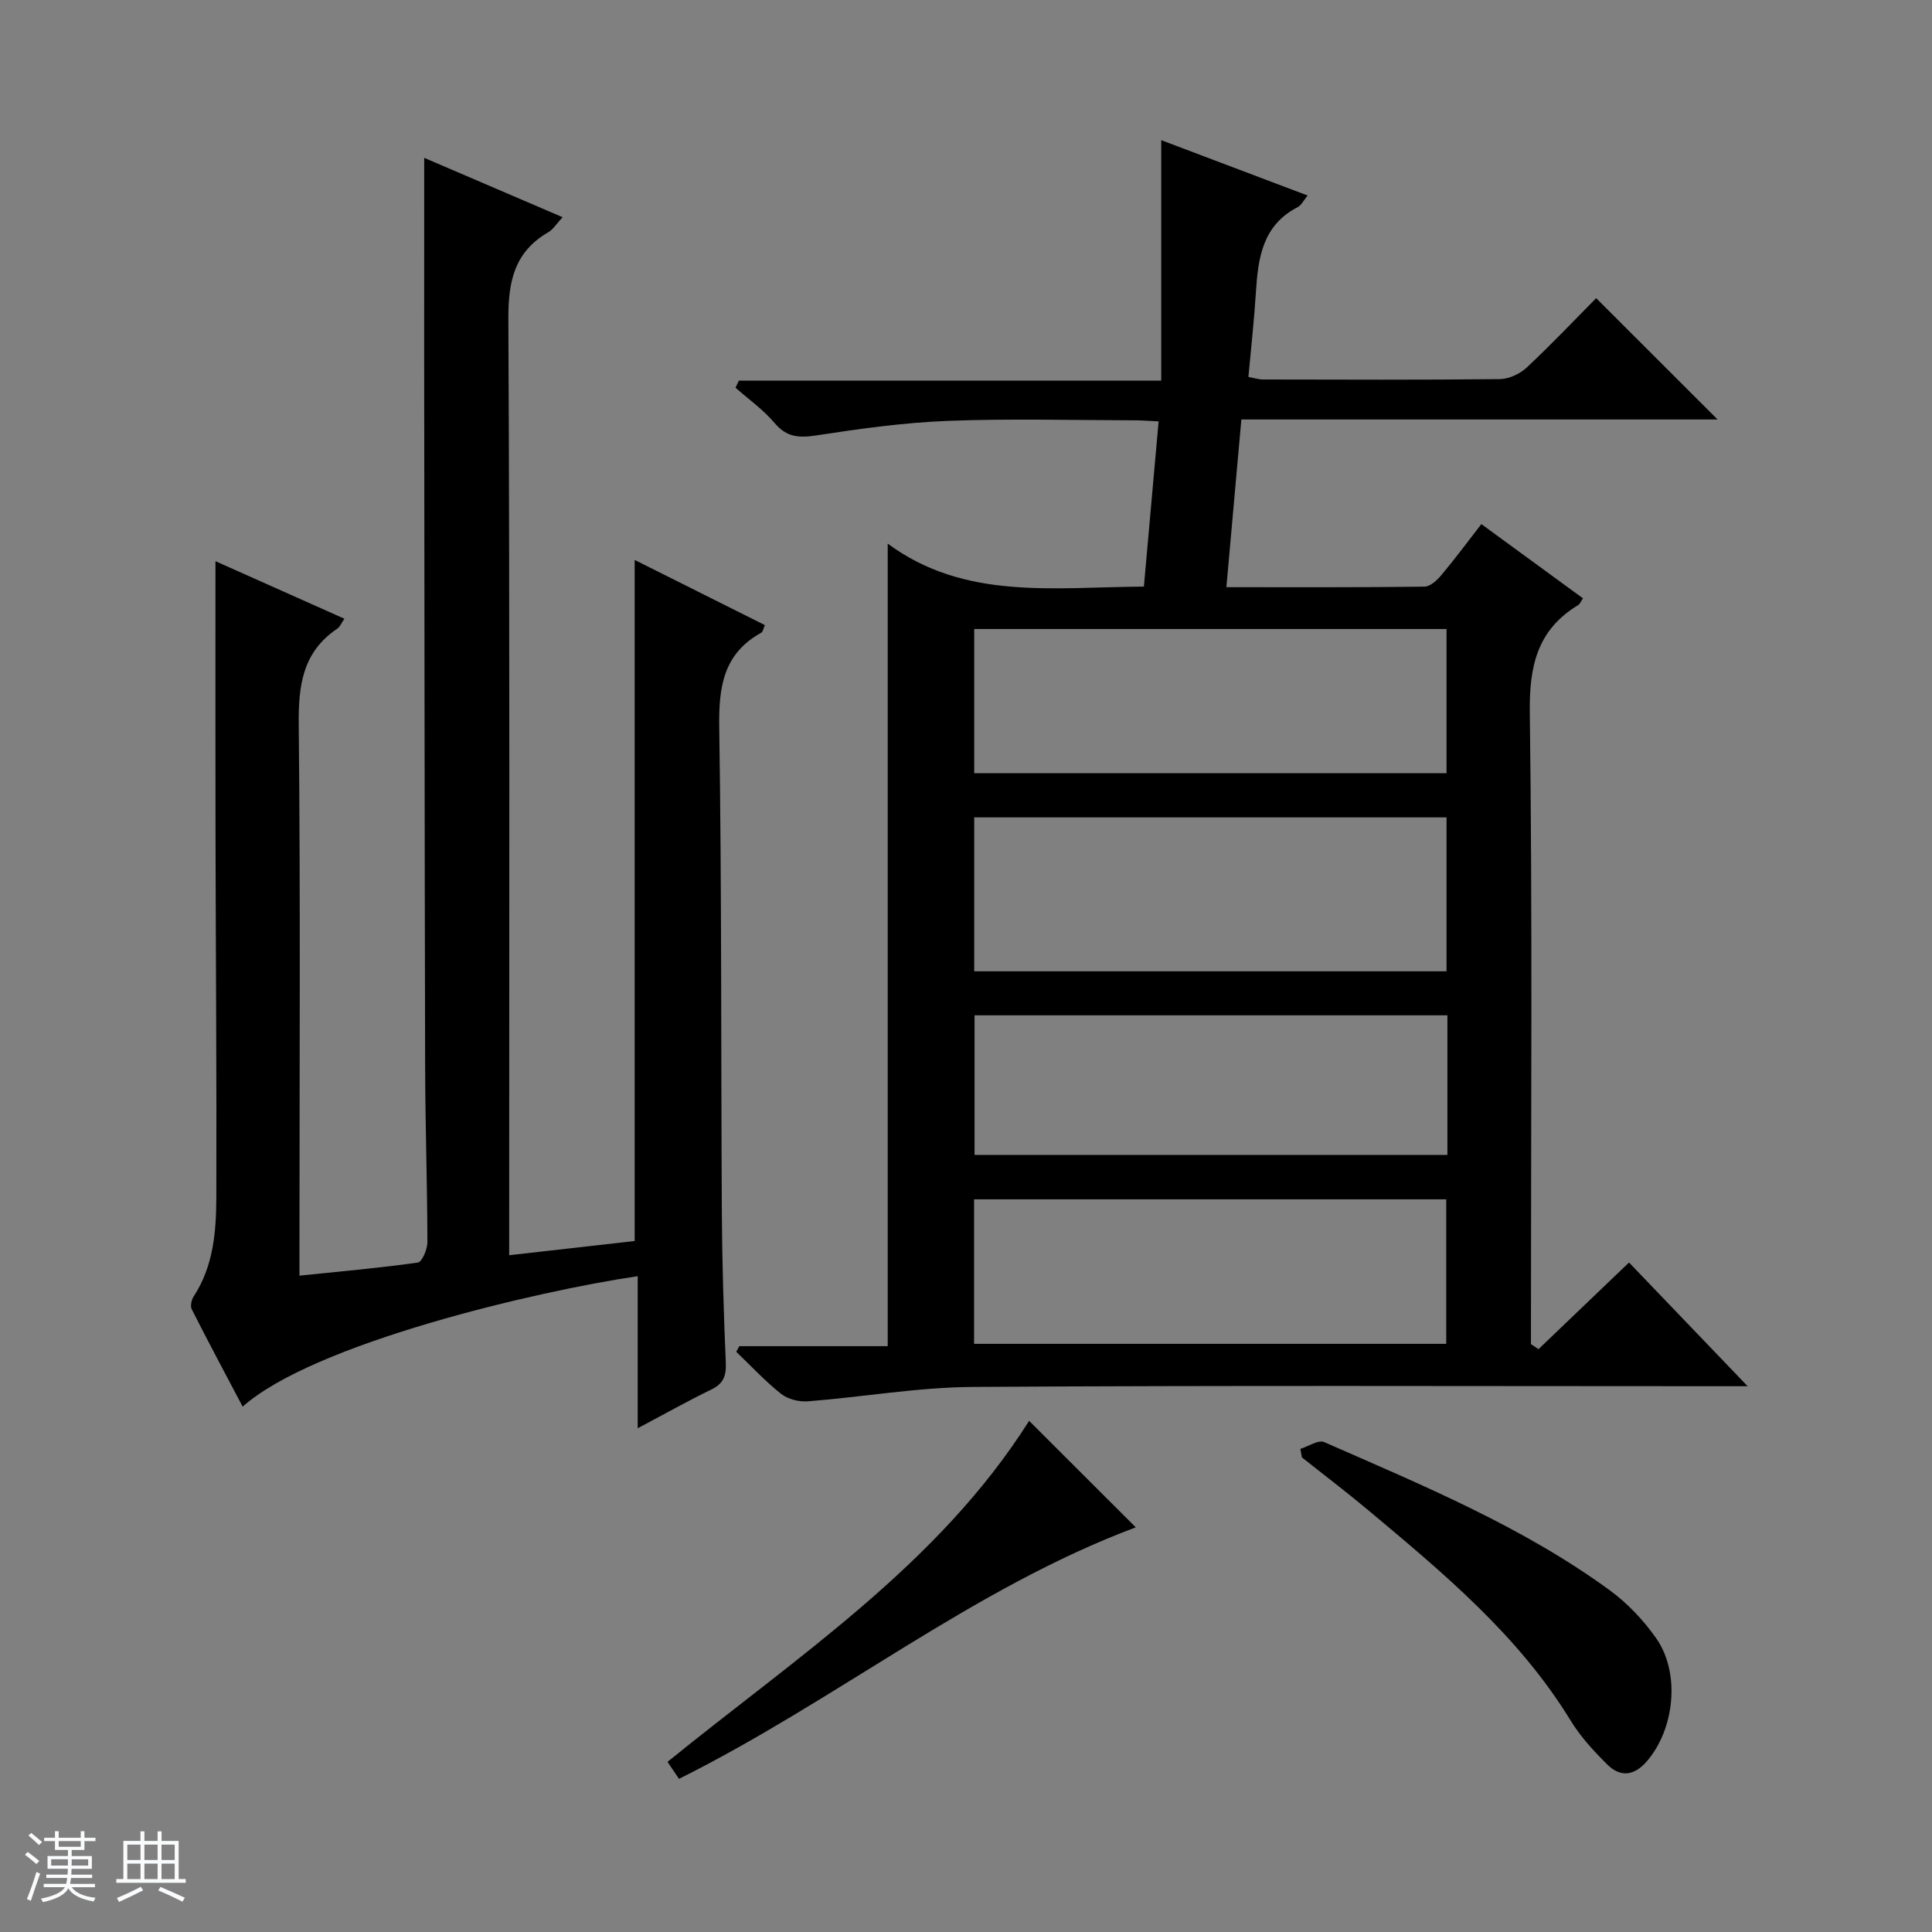
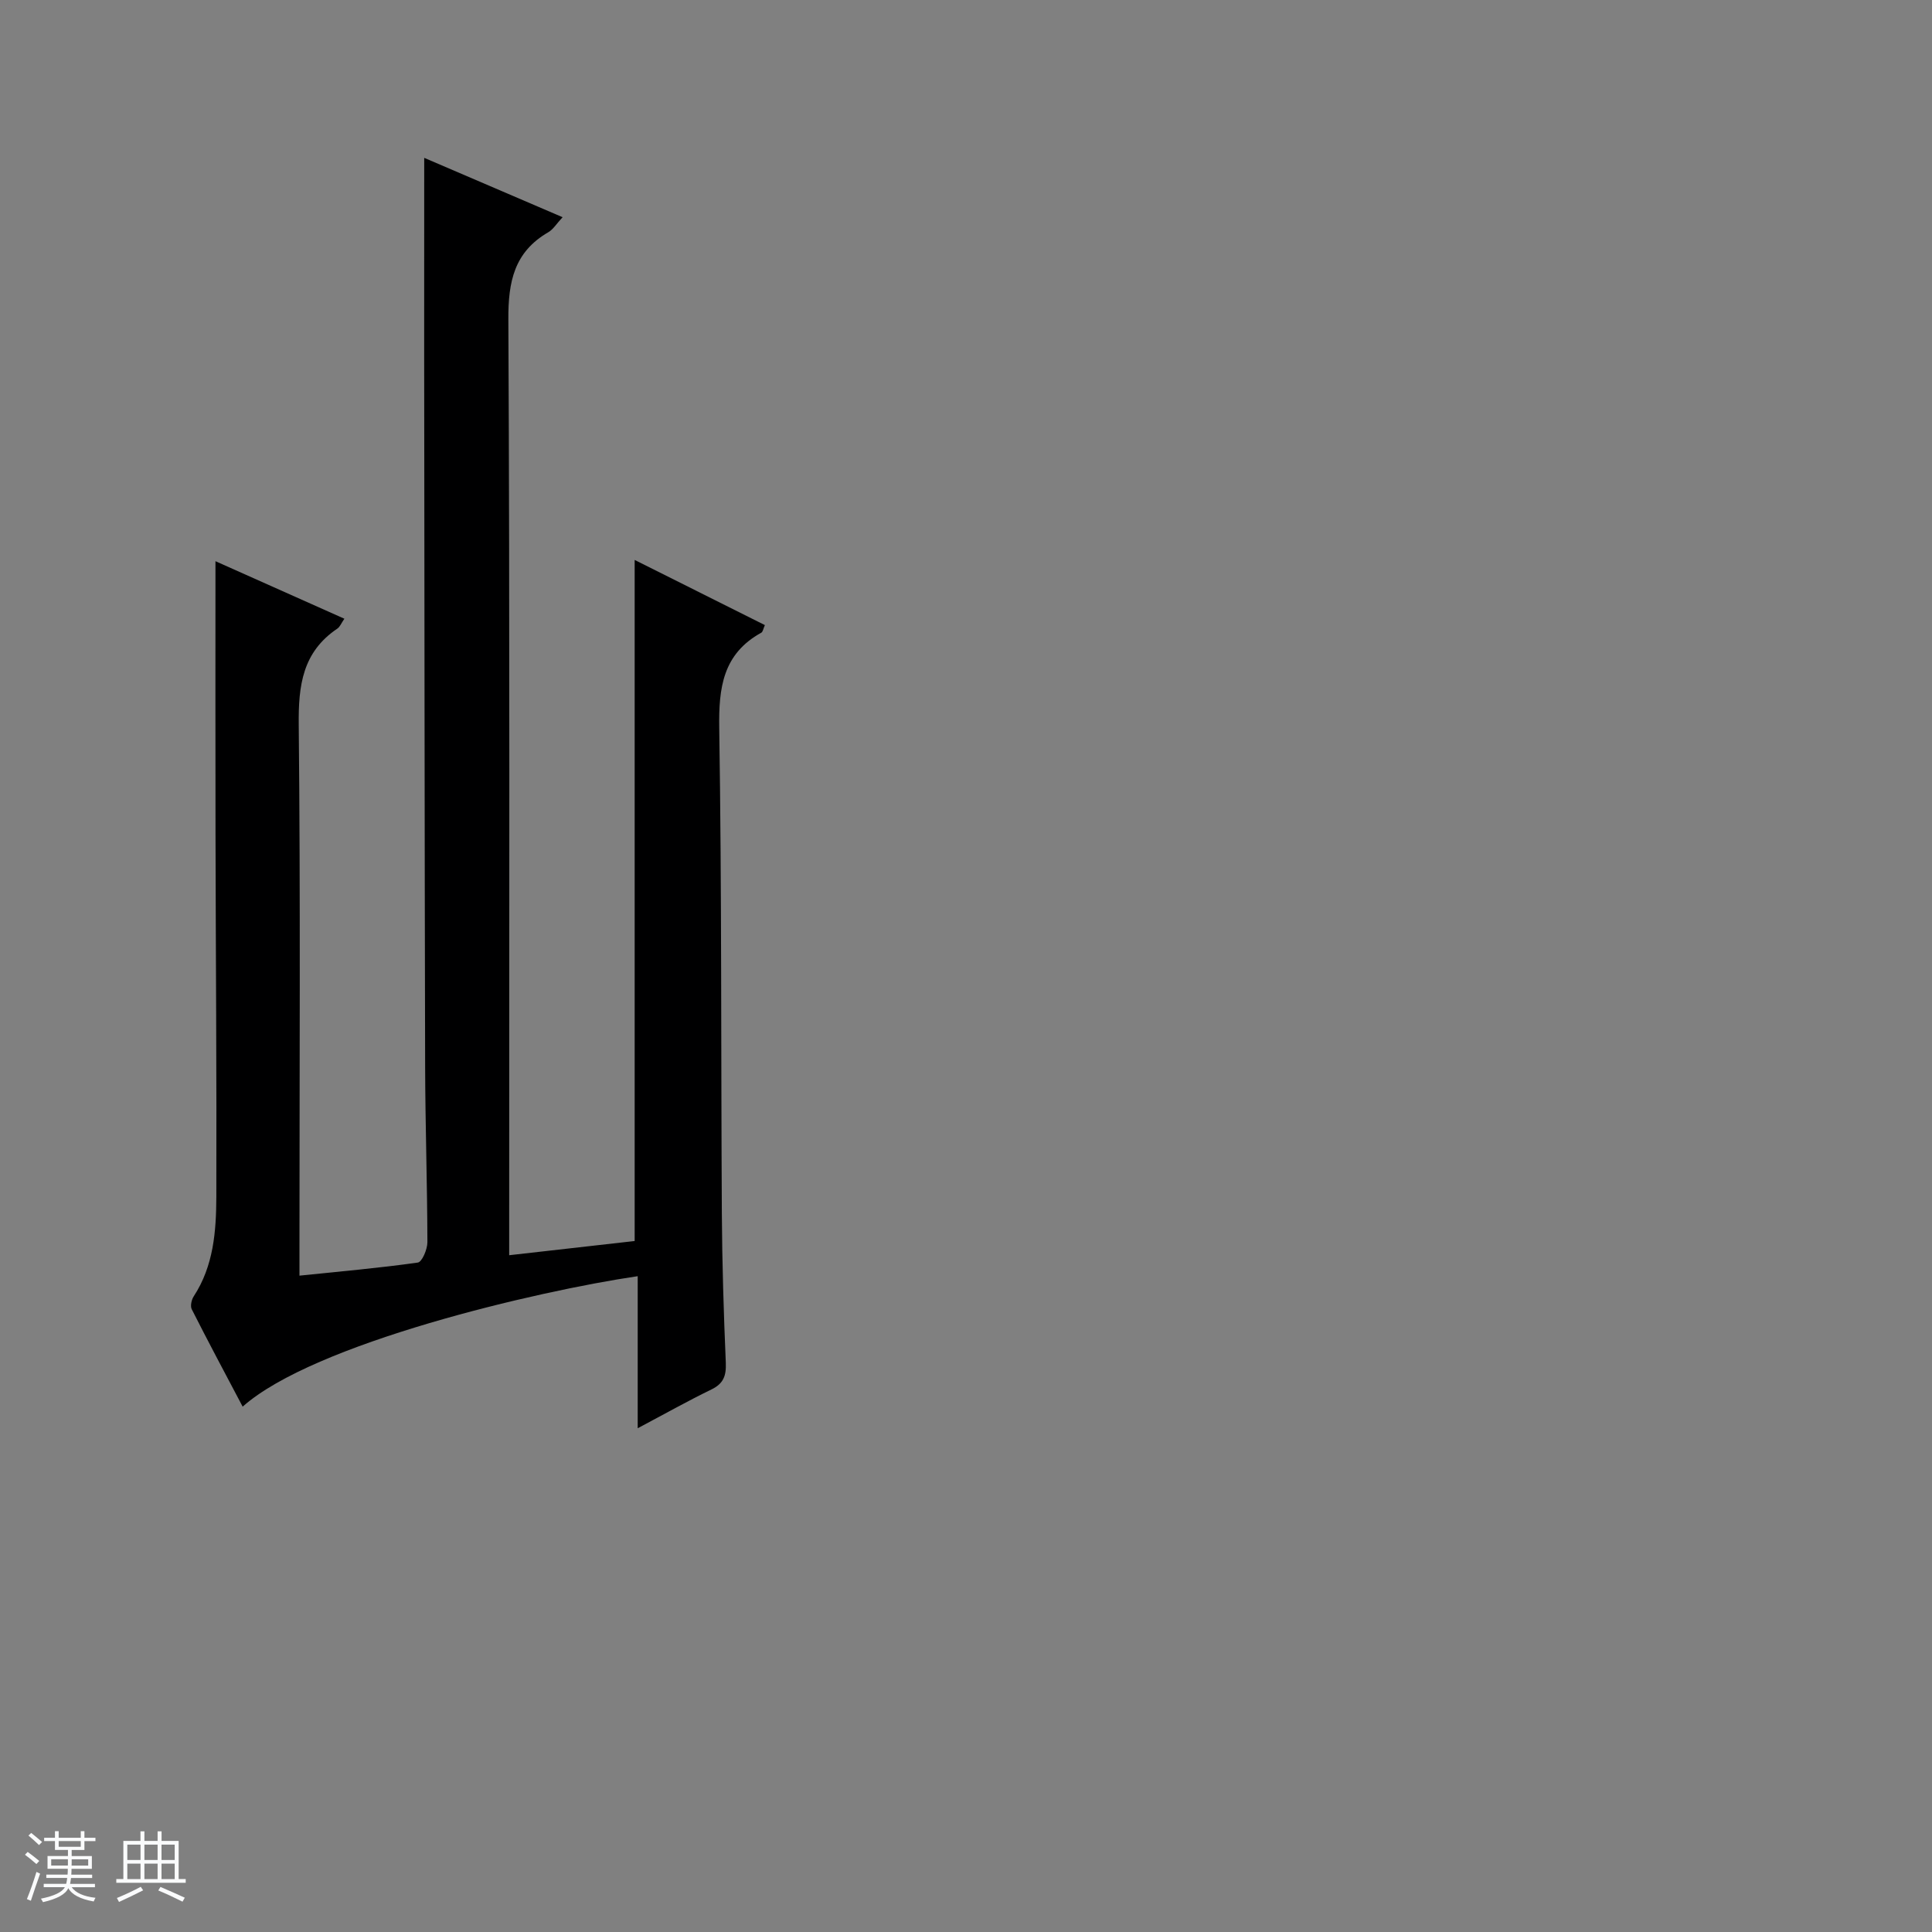
<svg xmlns="http://www.w3.org/2000/svg" enable-background="new 0 0 400 400" viewBox="0 0 400 400">
  <rect x="0" y="0" width="400" height="400" fill="#808080" stroke="none" />
  <path d="m5.17 384 .56-.58c.85.61 1.65 1.24 2.4 1.87l-.59.64c-.84-.73-1.63-1.38-2.37-1.93m1.22 9.53-.82-.34c.71-1.76 1.37-3.64 1.98-5.63.24.13.5.25.76.36-.6 1.67-1.24 3.54-1.92 5.61m-.5-13.5.57-.54c.56.44 1.31 1.06 2.26 1.87l-.64.64c-.68-.66-1.41-1.32-2.19-1.97m3.25.46h2.24v-1.36h.77v1.36h4.57v-1.36h.76v1.36h2.28v.69h-2.28v1.84h-2.64v1.26h4.18v2.64h-4.21c0 .45-.02.86-.05 1.21h4.32v.69h-4.38c-.04.34-.1.75-.19 1.22h5.15v.69h-4.82c.87 1.19 2.51 1.92 4.93 2.19-.17.31-.3.57-.37.76-2.77-.49-4.52-1.41-5.26-2.76-.56 1.26-2.3 2.23-5.24 2.9-.12-.24-.26-.48-.43-.72 2.73-.55 4.38-1.34 4.96-2.38h-4.38v-.69h4.65c.1-.38.17-.79.21-1.22h-4.32v-.69h4.4c.03-.34.05-.75.05-1.21h-4.2v-2.64h4.23v-1.26h-2.69v-1.84h-2.24zm1.46 4.46v1.29h3.45c.01-.4.02-.57.01-.53v-.32-.45h-3.46zm1.55-2.59h4.57v-1.19h-4.57zm6.11 2.59h-3.42v.77c-.01.19-.01.37-.02.53h3.44z" fill="#fafbfc" />
  <path d="m32.63 379.16h.82v1.98h3.54v7.89h1.46v.78h-14.37v-.78h1.46v-7.89h3.54v-1.98h.82v1.98h2.73zm-3.49 11.48.5.73c-1.61.82-3.28 1.63-5 2.41-.13-.27-.28-.55-.44-.82 1.75-.72 3.4-1.49 4.94-2.32m-2.78-5.55h2.73v-3.18h-2.73zm0 3.95h2.73v-3.2h-2.73zm3.54-3.95h2.73v-3.18h-2.73zm0 3.95h2.73v-3.2h-2.73zm7.89 4.68c-1.84-.92-3.51-1.7-5.02-2.32l.45-.73c1.89.8 3.57 1.55 5.04 2.23zm-1.62-11.81h-2.73v3.18h2.73zm-2.73 7.13h2.73v-3.2h-2.73v3.19z" fill="#fafbfc" />
  <g fill="#000001">
-     <path d="m318.53 279.33c6.21-5.94 12.41-11.88 18.74-17.94 8.25 8.6 16.28 16.97 24.56 25.61-1.48 0-3.21 0-4.94 0-51.82 0-103.65-.19-155.47.15-11.39.07-22.77 2.09-34.17 2.98-1.81.14-4.11-.43-5.51-1.53-3.32-2.63-6.23-5.78-9.31-8.73.21-.39.42-.77.64-1.16h30.72c0-55.39 0-110.25 0-166.16 15.94 11.79 34.39 9 53.04 8.9 1.02-11.43 2.02-22.6 3.05-34.21-1.94-.09-3.55-.22-5.17-.22-12.83-.02-25.68-.38-38.49.12-9.08.35-18.16 1.62-27.16 3-3.6.55-6.17.43-8.69-2.56-2.32-2.75-5.36-4.9-8.09-7.31.23-.49.47-.98.7-1.47h87.44c0-16.78 0-32.82 0-49.78 10.79 4.08 20.36 7.7 30.31 11.46-.84 1.01-1.3 2.02-2.08 2.42-7.28 3.76-8.18 10.52-8.63 17.62-.36 5.77-1.01 11.52-1.55 17.52 1.21.22 2.14.53 3.08.53 16.33.03 32.66.1 48.99-.08 1.89-.02 4.16-1.09 5.57-2.41 5.1-4.77 9.9-9.85 14.36-14.35 8.57 8.57 16.85 16.83 25.14 25.12-32.39 0-65.13 0-98.6 0-1.03 11.59-2.04 22.86-3.1 34.72 14.08 0 27.55.06 41.01-.11 1.19-.01 2.6-1.32 3.49-2.38 2.78-3.31 5.35-6.78 8.29-10.57 7.07 5.16 14 10.22 21.04 15.37-.47.68-.64 1.18-.99 1.39-8.48 5.13-10.15 12.62-10.02 22.25.55 41.82.24 83.65.24 125.47v5.3c.54.34 1.05.69 1.56 1.04zm-116.83-78.23h97.79c0-10.9 0-21.32 0-31.87-32.72 0-65.11 0-97.79 0zm0-41.01h97.79c0-10.25 0-19.99 0-29.86-32.73 0-65.11 0-97.79 0zm-.03 118.14h97.76c0-10.24 0-20.11 0-29.92-32.78 0-65.15 0-97.76 0zm98-68.02c-32.87 0-65.26 0-97.9 0v28.9h97.9c0-9.75 0-19.04 0-28.9z" />
    <path d="m87.83 32.68c9.37 4.02 18.77 8.06 28.65 12.29-1.24 1.33-1.93 2.51-2.96 3.11-7.05 4.09-8.31 10.21-8.27 18.02.31 62.32.17 124.65.17 186.97v6.81c9.13-1.03 17.51-1.98 25.98-2.94 0-46.99 0-93.72 0-141.01 8.95 4.48 17.91 8.97 26.96 13.49-.33.73-.41 1.38-.74 1.57-7.96 4.39-8.84 11.39-8.71 19.76.52 33.48.35 66.98.54 100.47.06 10.31.38 20.63.82 30.94.11 2.69-.49 4.31-2.99 5.52-4.88 2.37-9.62 5.04-15.25 8.02 0-11.02 0-21.21 0-31.48-20.95 3.08-67.07 13.91-81.79 27.01-3.59-6.8-7.14-13.44-10.54-20.16-.34-.67-.05-1.98.41-2.68 4.12-6.3 4.65-13.47 4.68-20.6.08-24.99-.12-49.99-.17-74.98-.04-18.78-.01-37.55-.01-56.62 8.08 3.61 17.18 7.67 26.69 11.91-.62.88-.9 1.67-1.46 2.05-7.2 4.85-8.08 11.76-7.99 19.92.37 35.99.15 71.98.15 107.98v6.06c8.49-.88 16.53-1.58 24.5-2.71.88-.12 1.99-2.75 1.99-4.21-.03-12.15-.44-24.3-.47-36.44-.12-49.16-.14-98.32-.2-147.48-.01-13.3.01-26.59.01-40.59z" />
-     <path d="m269.23 299.97c1.66-.51 3.72-1.93 4.93-1.4 20.35 8.95 40.97 17.44 59.08 30.65 3.69 2.69 7.01 6.2 9.64 9.94 5.08 7.23 3.83 18.88-1.95 25.53-2.62 3.01-5.46 3.3-8.15.64-2.81-2.78-5.57-5.78-7.62-9.14-10.8-17.65-26.43-30.59-41.99-43.61-4.45-3.72-9.08-7.23-13.62-10.84-.11-.59-.21-1.18-.32-1.77z" />
-     <path d="m140.58 368.29c-.76-1.12-1.49-2.19-2.38-3.51 26.86-21.83 56.11-40.91 74.87-70.61 7.44 7.43 14.71 14.7 22.08 22.05-33.72 12.61-61.87 35.77-94.57 52.07z" />
+     <path d="m269.23 299.97z" />
  </g>
</svg>